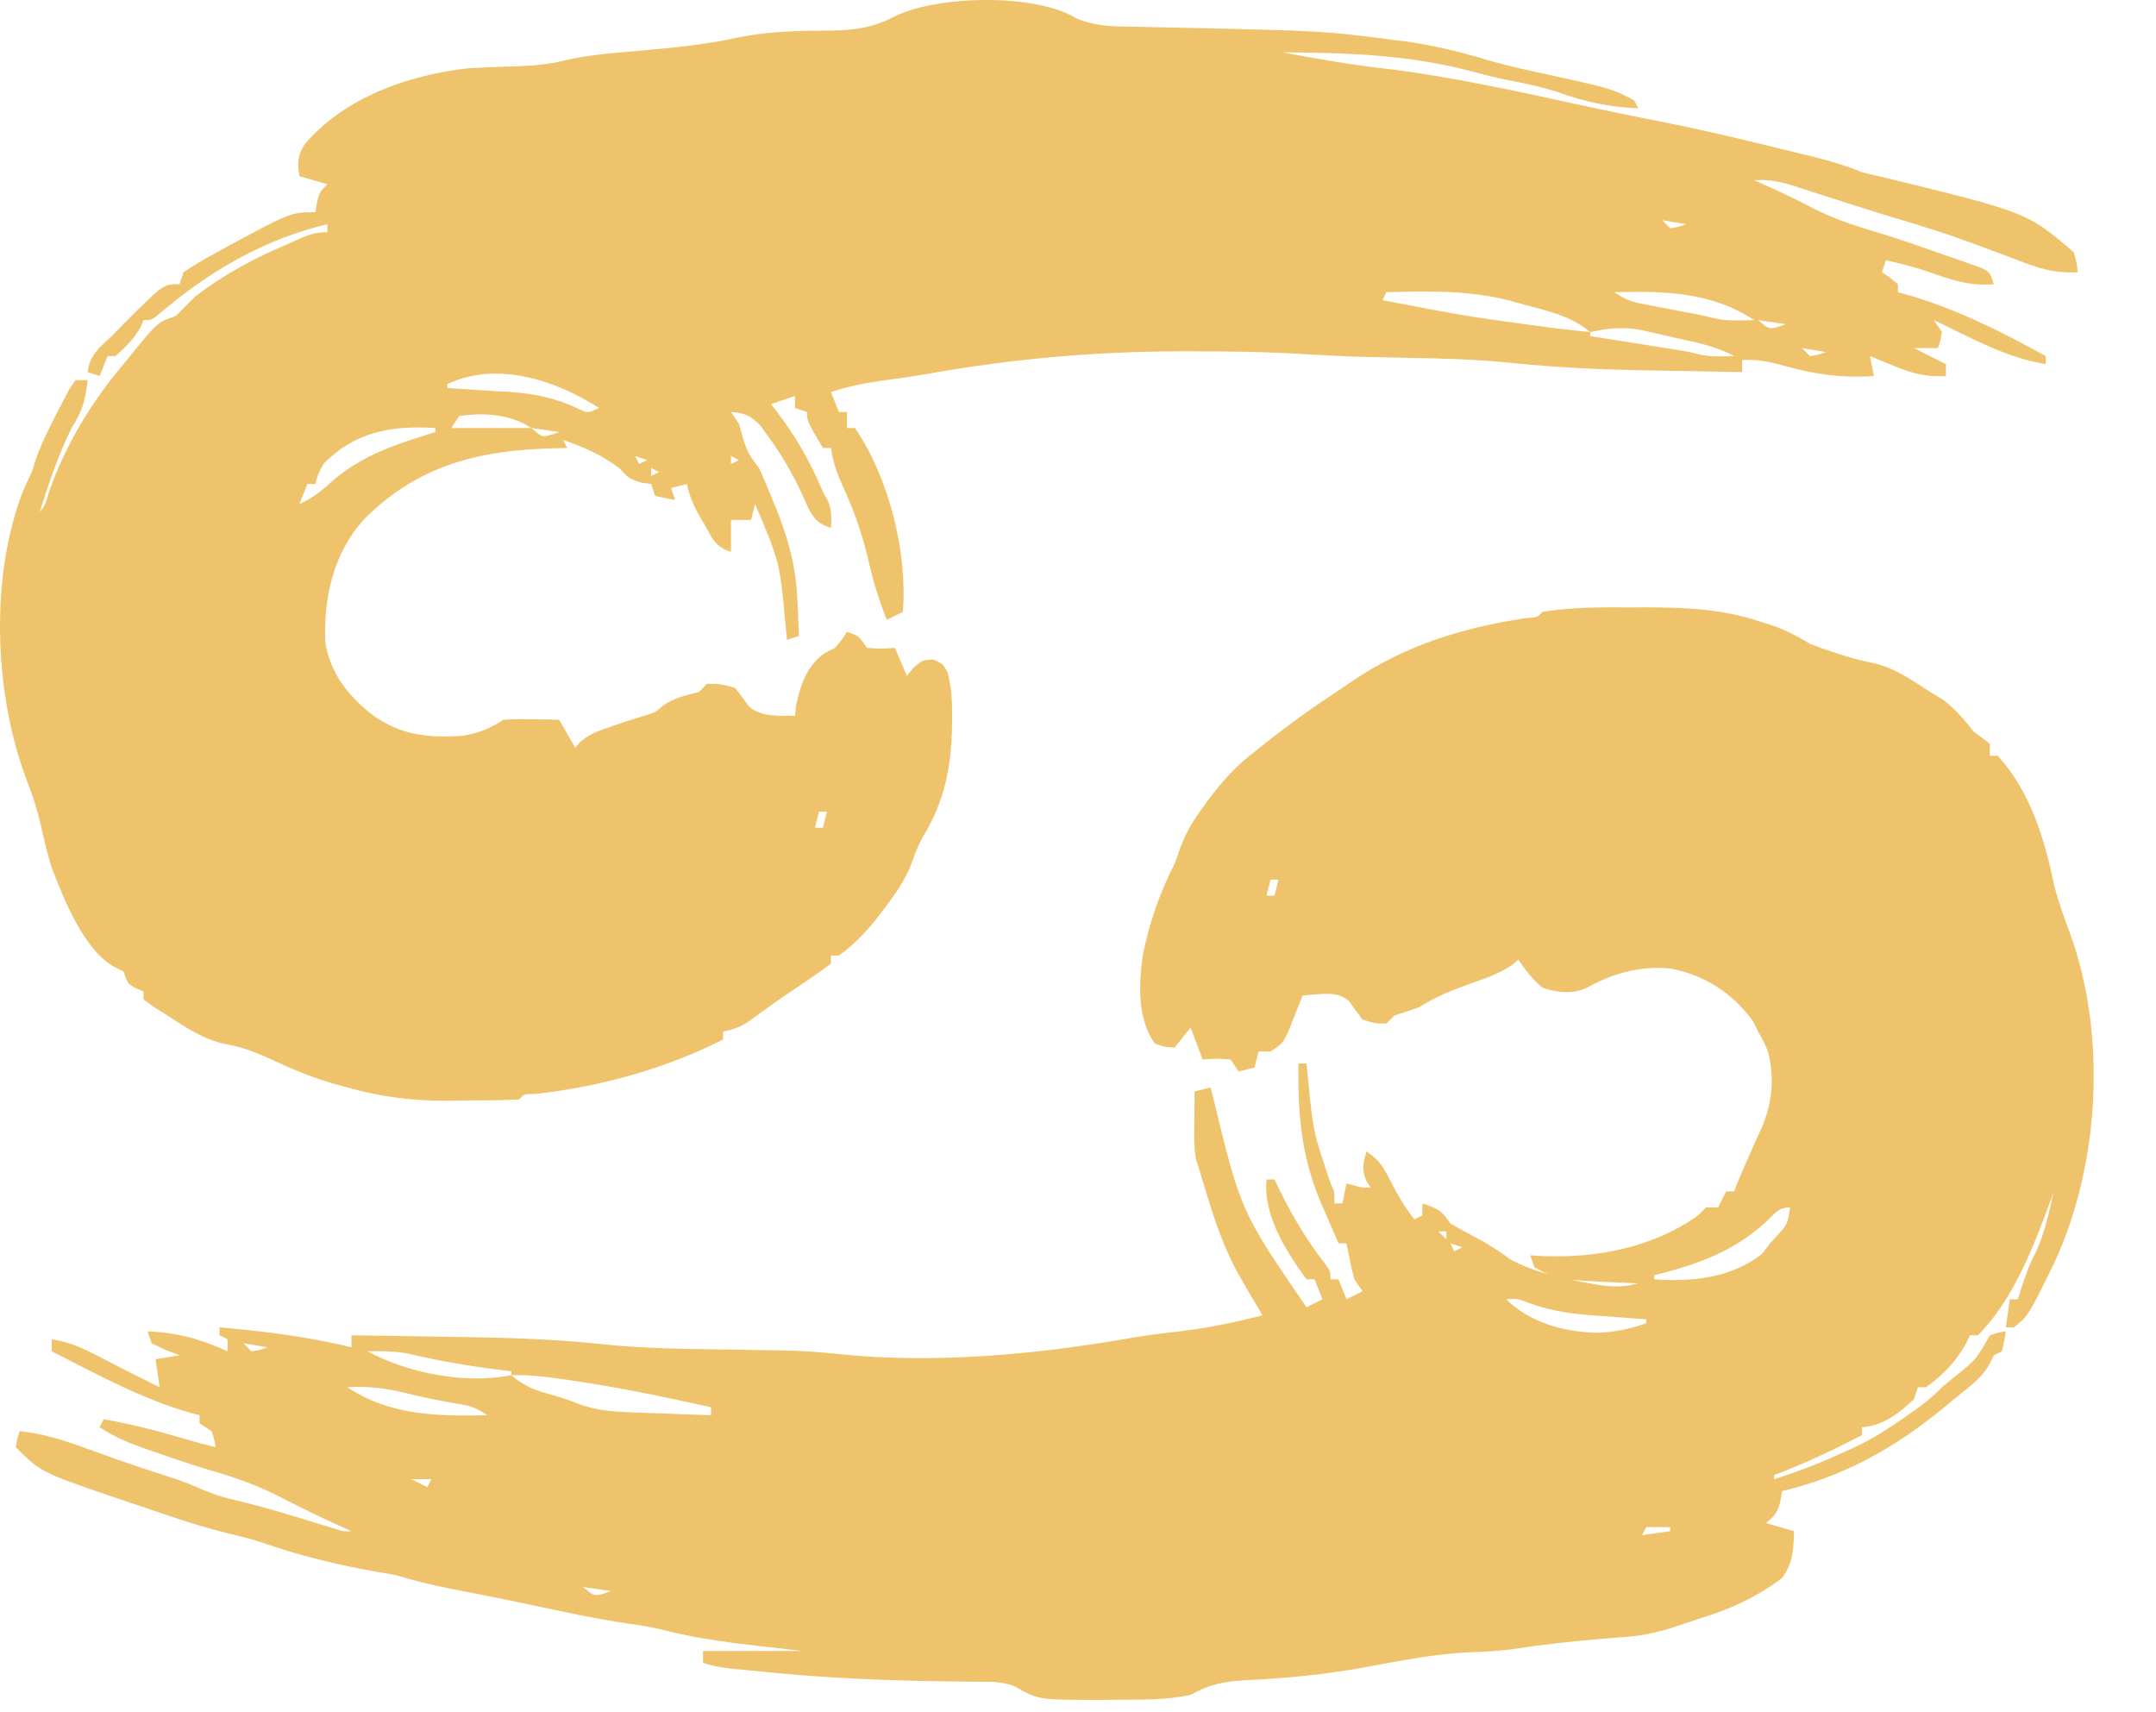
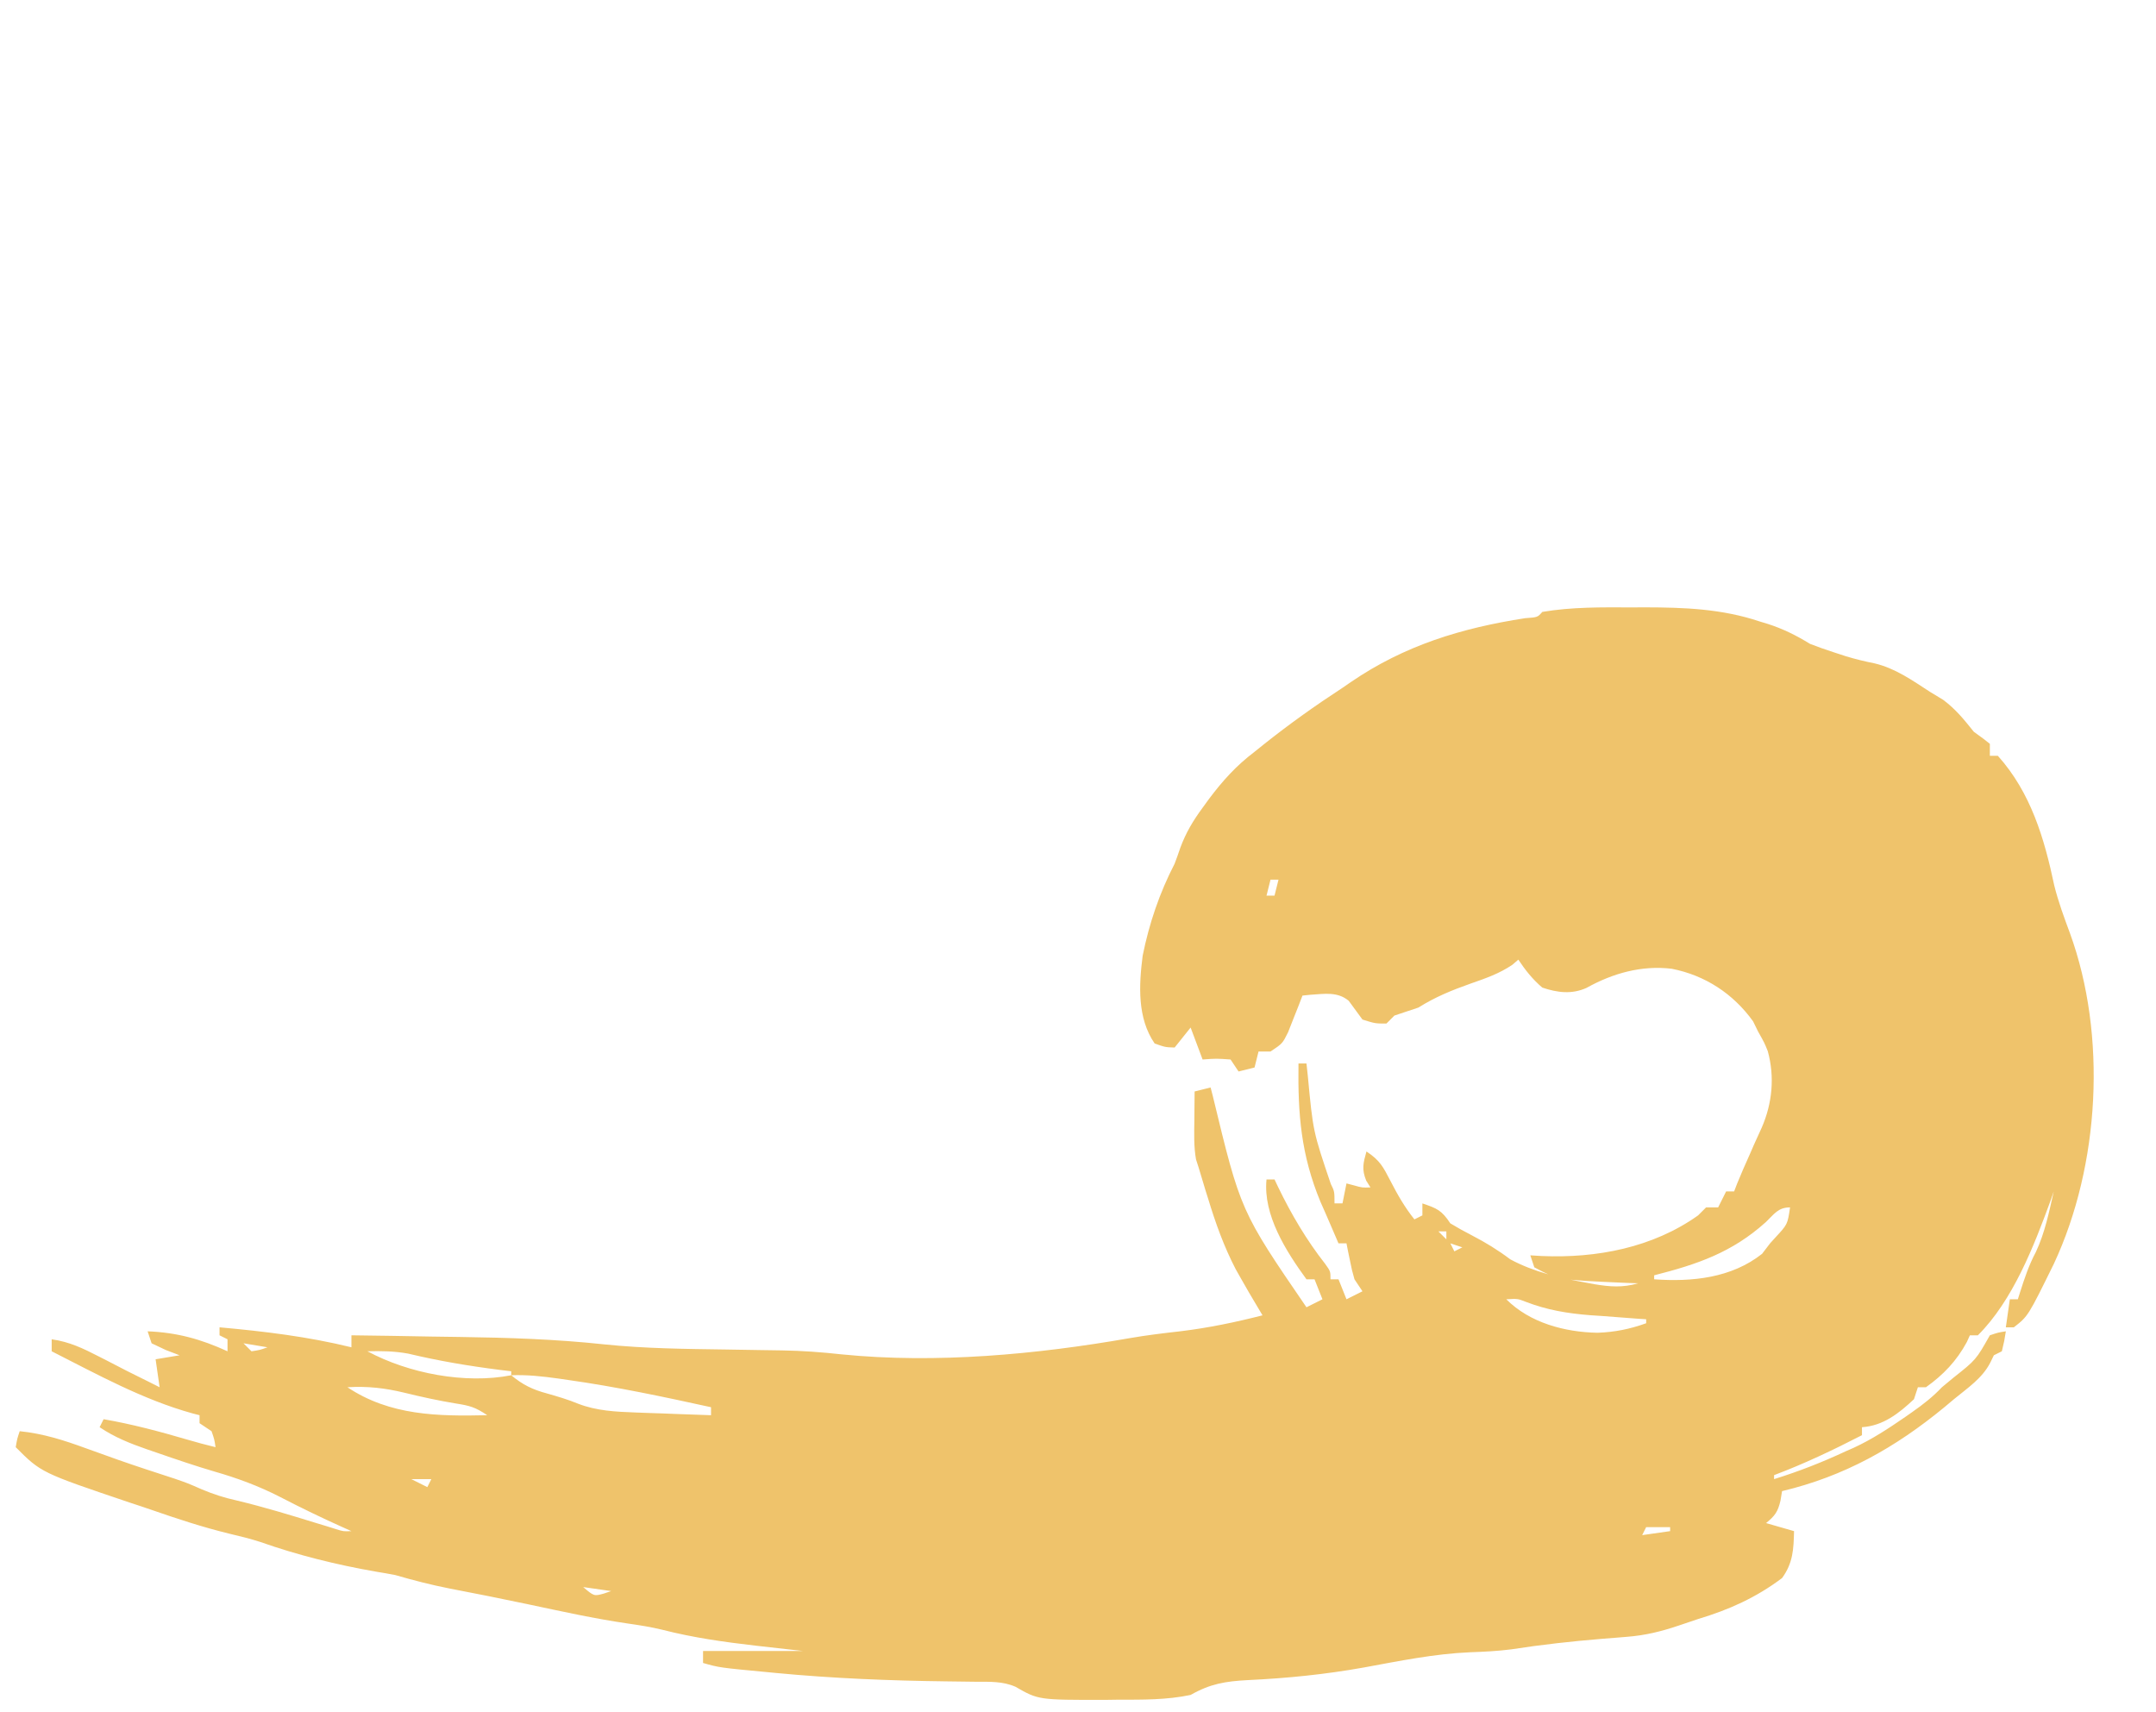
<svg xmlns="http://www.w3.org/2000/svg" width="34" height="27" viewBox="0 0 34 27" fill="none">
-   <path d="M16.976 0.29C17.3 0.426 17.604 0.417 17.952 0.422C18.104 0.425 18.256 0.429 18.409 0.433C18.528 0.436 18.528 0.436 18.649 0.438C20.87 0.487 20.87 0.487 21.97 0.629C22.045 0.638 22.12 0.647 22.197 0.657C22.637 0.72 23.054 0.826 23.48 0.953C23.783 1.041 24.089 1.107 24.396 1.172C25.412 1.396 25.412 1.396 25.771 1.582C25.792 1.623 25.813 1.665 25.834 1.708C25.385 1.69 25.005 1.609 24.582 1.458C24.311 1.368 24.037 1.313 23.757 1.258C23.57 1.22 23.388 1.174 23.204 1.124C22.213 0.863 21.245 0.831 20.225 0.826C20.743 0.922 21.258 1.014 21.781 1.074C22.877 1.203 23.955 1.446 25.032 1.68C25.397 1.759 25.763 1.833 26.13 1.905C26.686 2.014 27.237 2.14 27.788 2.275C27.842 2.288 27.896 2.301 27.952 2.315C28.123 2.356 28.294 2.398 28.465 2.44C28.518 2.453 28.572 2.466 28.627 2.48C28.882 2.543 29.12 2.616 29.363 2.716C29.469 2.743 29.576 2.768 29.682 2.791C31.968 3.348 31.968 3.348 32.703 3.977C32.75 4.144 32.75 4.144 32.766 4.292C32.408 4.314 32.154 4.234 31.821 4.103C31.725 4.066 31.628 4.03 31.532 3.994C31.483 3.976 31.434 3.958 31.383 3.939C30.774 3.713 30.774 3.713 30.155 3.519C29.94 3.457 29.726 3.39 29.513 3.323C29.47 3.309 29.428 3.296 29.384 3.283C29.158 3.212 28.932 3.14 28.707 3.067C28.662 3.052 28.617 3.038 28.57 3.023C28.484 2.995 28.398 2.967 28.312 2.938C28.088 2.867 27.896 2.827 27.662 2.842C27.694 2.856 27.726 2.87 27.759 2.884C28.042 3.008 28.317 3.14 28.591 3.283C28.904 3.441 29.209 3.548 29.544 3.645C29.913 3.755 30.276 3.884 30.639 4.012C30.711 4.037 30.782 4.061 30.856 4.086C30.922 4.11 30.989 4.134 31.058 4.158C31.118 4.179 31.179 4.2 31.241 4.222C31.38 4.292 31.38 4.292 31.443 4.481C31.069 4.515 30.783 4.418 30.432 4.293C30.204 4.214 29.976 4.157 29.741 4.103C29.721 4.165 29.7 4.227 29.678 4.292C29.72 4.32 29.762 4.349 29.804 4.378C29.846 4.412 29.888 4.446 29.93 4.481C29.93 4.522 29.93 4.564 29.93 4.607C29.967 4.617 30.004 4.627 30.042 4.637C30.834 4.863 31.544 5.22 32.262 5.615C32.262 5.657 32.262 5.698 32.262 5.741C31.638 5.644 31.063 5.317 30.498 5.048C30.539 5.11 30.581 5.173 30.624 5.237C30.6 5.375 30.6 5.375 30.561 5.489C30.436 5.489 30.311 5.489 30.183 5.489C30.349 5.572 30.515 5.655 30.687 5.741C30.687 5.804 30.687 5.866 30.687 5.93C30.378 5.949 30.161 5.889 29.875 5.773C29.803 5.743 29.73 5.714 29.655 5.684C29.601 5.661 29.546 5.639 29.489 5.615C29.51 5.719 29.531 5.823 29.552 5.93C29.05 5.964 28.616 5.904 28.136 5.768C27.908 5.704 27.709 5.664 27.473 5.678C27.473 5.741 27.473 5.803 27.473 5.867C27.102 5.861 26.731 5.854 26.361 5.847C26.235 5.845 26.11 5.843 25.984 5.841C25.27 5.829 24.564 5.798 23.853 5.724C23.312 5.668 22.773 5.652 22.23 5.643C22.043 5.639 21.855 5.635 21.668 5.631C21.599 5.629 21.599 5.629 21.528 5.628C21.2 5.62 20.873 5.603 20.545 5.583C19.954 5.547 19.364 5.539 18.772 5.54C18.719 5.54 18.665 5.54 18.61 5.54C17.247 5.543 15.933 5.661 14.59 5.902C14.367 5.941 14.144 5.971 13.919 6.001C13.637 6.04 13.374 6.092 13.104 6.182C13.146 6.286 13.187 6.39 13.23 6.497C13.272 6.497 13.313 6.497 13.356 6.497C13.356 6.581 13.356 6.664 13.356 6.749C13.398 6.749 13.439 6.749 13.482 6.749C14.019 7.53 14.312 8.708 14.238 9.648C14.114 9.711 14.114 9.711 13.986 9.774C13.852 9.452 13.762 9.13 13.683 8.79C13.582 8.358 13.434 7.97 13.247 7.568C13.175 7.398 13.132 7.247 13.104 7.065C13.062 7.065 13.021 7.065 12.978 7.065C12.726 6.639 12.726 6.639 12.726 6.497C12.664 6.477 12.601 6.456 12.537 6.434C12.537 6.372 12.537 6.31 12.537 6.245C12.35 6.308 12.35 6.308 12.159 6.371C12.183 6.403 12.207 6.434 12.232 6.466C12.546 6.875 12.781 7.282 12.978 7.758C13.015 7.824 13.015 7.824 13.053 7.892C13.118 8.041 13.113 8.164 13.104 8.325C12.907 8.259 12.855 8.204 12.751 8.02C12.718 7.947 12.685 7.873 12.651 7.797C12.499 7.474 12.331 7.176 12.119 6.887C12.074 6.826 12.029 6.764 11.983 6.701C11.828 6.545 11.744 6.514 11.528 6.497C11.591 6.591 11.591 6.591 11.655 6.686C11.674 6.758 11.694 6.829 11.714 6.903C11.777 7.117 11.836 7.209 11.97 7.38C12.037 7.526 12.099 7.671 12.159 7.821C12.18 7.871 12.201 7.922 12.222 7.974C12.431 8.482 12.555 8.938 12.576 9.487C12.579 9.539 12.581 9.591 12.584 9.645C12.589 9.772 12.595 9.899 12.6 10.027C12.537 10.047 12.475 10.068 12.411 10.09C12.404 10.021 12.397 9.952 12.39 9.882C12.299 8.869 12.299 8.869 11.907 7.947C11.886 8.03 11.865 8.113 11.844 8.199C11.74 8.199 11.636 8.199 11.528 8.199C11.528 8.261 11.528 8.324 11.528 8.388C11.528 8.493 11.528 8.598 11.528 8.703C11.274 8.618 11.242 8.504 11.111 8.274C11.053 8.174 11.053 8.174 10.994 8.072C10.916 7.92 10.865 7.798 10.835 7.632C10.752 7.653 10.669 7.673 10.583 7.695C10.604 7.757 10.625 7.82 10.646 7.884C10.542 7.863 10.438 7.842 10.331 7.821C10.31 7.758 10.29 7.696 10.268 7.632C10.22 7.625 10.172 7.619 10.122 7.612C9.932 7.563 9.894 7.52 9.764 7.38C9.481 7.17 9.211 7.052 8.882 6.939C8.902 6.98 8.923 7.022 8.945 7.065C8.863 7.066 8.782 7.068 8.698 7.07C7.53 7.103 6.576 7.344 5.731 8.199C5.256 8.734 5.103 9.422 5.129 10.122C5.207 10.617 5.489 10.973 5.878 11.276C6.333 11.6 6.757 11.638 7.306 11.602C7.547 11.559 7.731 11.487 7.936 11.35C8.148 11.338 8.148 11.338 8.389 11.342C8.469 11.343 8.55 11.344 8.632 11.345C8.694 11.347 8.755 11.348 8.819 11.35C8.943 11.568 8.943 11.568 9.071 11.791C9.095 11.763 9.119 11.734 9.144 11.705C9.286 11.579 9.415 11.533 9.595 11.472C9.656 11.451 9.718 11.429 9.781 11.407C9.91 11.364 10.04 11.323 10.17 11.283C10.333 11.233 10.333 11.233 10.453 11.129C10.63 11.001 10.816 10.967 11.024 10.909C11.066 10.867 11.107 10.826 11.15 10.783C11.359 10.783 11.359 10.783 11.591 10.846C11.666 10.942 11.74 11.039 11.81 11.138C12.005 11.312 12.286 11.286 12.537 11.287C12.542 11.235 12.547 11.183 12.553 11.129C12.624 10.796 12.724 10.492 13.013 10.294C13.089 10.255 13.089 10.255 13.167 10.216C13.279 10.085 13.279 10.085 13.356 9.964C13.545 10.027 13.545 10.027 13.671 10.216C13.897 10.231 13.897 10.231 14.112 10.216C14.175 10.361 14.237 10.507 14.301 10.657C14.336 10.614 14.372 10.571 14.408 10.527C14.553 10.405 14.553 10.405 14.719 10.401C14.869 10.468 14.869 10.468 14.94 10.596C15.011 10.838 15.016 11.069 15.014 11.319C15.014 11.394 15.014 11.394 15.013 11.47C15.001 12.092 14.893 12.64 14.566 13.174C14.491 13.303 14.441 13.427 14.392 13.568C14.309 13.802 14.197 13.984 14.049 14.186C14.016 14.232 13.983 14.277 13.948 14.324C13.732 14.613 13.523 14.857 13.23 15.068C13.188 15.068 13.147 15.068 13.104 15.068C13.104 15.11 13.104 15.151 13.104 15.194C12.982 15.288 12.861 15.373 12.734 15.458C12.659 15.509 12.583 15.56 12.508 15.611C12.47 15.636 12.433 15.661 12.394 15.687C12.189 15.827 11.989 15.974 11.788 16.12C11.657 16.201 11.553 16.238 11.402 16.266C11.402 16.307 11.402 16.349 11.402 16.392C10.484 16.856 9.476 17.132 8.452 17.25C8.261 17.252 8.261 17.252 8.188 17.337C7.933 17.352 7.677 17.351 7.421 17.352C7.294 17.353 7.166 17.355 7.039 17.357C6.492 17.359 6.004 17.296 5.479 17.148C5.39 17.124 5.39 17.124 5.3 17.099C4.944 17.001 4.615 16.863 4.281 16.707C4.042 16.596 3.827 16.512 3.568 16.466C3.214 16.395 2.941 16.21 2.643 16.014C2.602 15.988 2.561 15.963 2.519 15.937C2.431 15.883 2.347 15.822 2.264 15.761C2.264 15.72 2.264 15.678 2.264 15.635C2.224 15.618 2.184 15.602 2.142 15.584C2.012 15.509 2.012 15.509 1.949 15.32C1.911 15.301 1.872 15.282 1.832 15.262C1.333 15.011 1.011 14.187 0.815 13.682C0.75 13.473 0.7 13.262 0.652 13.049C0.59 12.77 0.507 12.514 0.401 12.248C-0.096 10.895 -0.162 9.06 0.378 7.707C0.398 7.663 0.418 7.62 0.439 7.575C0.506 7.437 0.506 7.437 0.559 7.261C0.628 7.058 0.714 6.874 0.811 6.683C0.859 6.588 0.859 6.588 0.907 6.491C0.939 6.431 0.971 6.371 1.004 6.308C1.035 6.249 1.067 6.189 1.099 6.127C1.13 6.083 1.161 6.039 1.193 5.993C1.256 5.993 1.318 5.993 1.382 5.993C1.352 6.301 1.296 6.491 1.13 6.749C0.917 7.175 0.77 7.621 0.626 8.073C0.724 7.975 0.741 7.854 0.784 7.722C1.043 7 1.452 6.324 1.949 5.741C1.978 5.706 2.006 5.671 2.036 5.634C2.484 5.08 2.484 5.08 2.769 4.985C2.874 4.88 2.979 4.775 3.084 4.67C3.536 4.327 4.011 4.068 4.533 3.851C4.578 3.83 4.622 3.81 4.668 3.789C4.846 3.709 4.966 3.661 5.163 3.661C5.163 3.62 5.163 3.578 5.163 3.535C4.177 3.768 3.311 4.271 2.544 4.922C2.391 5.048 2.391 5.048 2.264 5.048C2.25 5.083 2.236 5.118 2.221 5.154C2.115 5.342 1.983 5.471 1.823 5.615C1.782 5.615 1.74 5.615 1.697 5.615C1.656 5.719 1.614 5.823 1.571 5.93C1.478 5.899 1.478 5.899 1.382 5.867C1.412 5.6 1.575 5.474 1.76 5.3C1.843 5.216 1.926 5.132 2.008 5.048C2.578 4.481 2.578 4.481 2.832 4.481C2.863 4.387 2.863 4.387 2.895 4.292C3.043 4.193 3.188 4.105 3.344 4.02C3.411 3.983 3.411 3.983 3.479 3.945C4.583 3.346 4.583 3.346 4.974 3.346C4.982 3.297 4.99 3.248 4.998 3.197C5.037 3.031 5.037 3.031 5.163 2.905C5.018 2.864 4.872 2.822 4.722 2.779C4.687 2.576 4.692 2.446 4.807 2.273C5.435 1.536 6.424 1.189 7.369 1.078C7.63 1.062 7.892 1.053 8.153 1.045C8.408 1.035 8.648 1.016 8.896 0.955C9.296 0.858 9.705 0.834 10.114 0.798C10.618 0.752 11.116 0.705 11.611 0.597C12.109 0.491 12.605 0.484 13.113 0.482C13.491 0.476 13.776 0.433 14.113 0.257C14.783 -0.073 16.328 -0.11 16.976 0.29ZM23.691 1.834C23.944 1.897 23.944 1.897 23.944 1.897L23.691 1.834ZM26.212 3.472C26.254 3.514 26.295 3.556 26.338 3.598C26.471 3.578 26.471 3.578 26.59 3.535C26.403 3.504 26.403 3.504 26.212 3.472ZM21.864 4.607C21.843 4.648 21.822 4.69 21.801 4.733C23.15 4.992 23.15 4.992 24.511 5.174C24.626 5.187 24.742 5.2 24.857 5.213C24.93 5.221 25.003 5.229 25.078 5.237C24.766 4.974 24.393 4.901 24.006 4.796C23.905 4.767 23.905 4.767 23.801 4.738C23.155 4.576 22.525 4.589 21.864 4.607ZM25.456 4.607C25.637 4.727 25.724 4.759 25.93 4.798C25.985 4.809 26.041 4.819 26.097 4.83C26.183 4.846 26.183 4.846 26.271 4.863C26.385 4.885 26.498 4.906 26.612 4.928C26.687 4.942 26.687 4.942 26.764 4.957C26.857 4.975 26.95 4.996 27.041 5.02C27.173 5.052 27.29 5.054 27.425 5.052C27.503 5.051 27.581 5.049 27.662 5.048C26.99 4.6 26.234 4.588 25.456 4.607ZM27.725 5.048C27.896 5.193 27.896 5.193 28.052 5.15C28.089 5.137 28.127 5.124 28.166 5.111C28.02 5.09 27.875 5.069 27.725 5.048ZM25.078 5.237C25.078 5.258 25.078 5.279 25.078 5.3C25.148 5.311 25.148 5.311 25.218 5.322C25.429 5.355 25.639 5.389 25.85 5.422C25.959 5.439 25.959 5.439 26.071 5.457C26.177 5.474 26.177 5.474 26.284 5.491C26.381 5.506 26.381 5.506 26.48 5.522C26.653 5.552 26.653 5.552 26.788 5.587C26.973 5.631 27.157 5.619 27.347 5.615C27.049 5.453 26.733 5.397 26.405 5.324C26.343 5.309 26.28 5.295 26.216 5.28C26.156 5.266 26.096 5.253 26.033 5.238C25.978 5.226 25.924 5.214 25.867 5.201C25.59 5.154 25.351 5.175 25.078 5.237ZM28.418 5.489C28.459 5.531 28.501 5.572 28.544 5.615C28.677 5.595 28.677 5.595 28.796 5.552C28.609 5.521 28.609 5.521 28.418 5.489ZM7.054 6.056C7.054 6.077 7.054 6.098 7.054 6.119C7.098 6.122 7.143 6.124 7.189 6.127C7.393 6.139 7.598 6.153 7.802 6.167C7.872 6.17 7.942 6.174 8.014 6.178C8.426 6.207 8.759 6.272 9.133 6.451C9.27 6.516 9.27 6.516 9.449 6.434C8.756 5.993 7.843 5.688 7.054 6.056ZM7.243 6.56C7.181 6.654 7.181 6.654 7.117 6.749C7.533 6.749 7.949 6.749 8.377 6.749C8.049 6.53 7.632 6.503 7.243 6.56ZM5.1 7.317C5.012 7.484 5.012 7.484 4.974 7.632C4.933 7.632 4.891 7.632 4.848 7.632C4.807 7.736 4.765 7.84 4.722 7.947C4.918 7.859 5.058 7.754 5.215 7.608C5.71 7.171 6.246 7.007 6.865 6.813C6.865 6.792 6.865 6.771 6.865 6.749C6.173 6.707 5.598 6.806 5.1 7.317ZM8.377 6.749C8.549 6.895 8.549 6.895 8.704 6.852C8.742 6.839 8.78 6.826 8.819 6.813C8.673 6.792 8.527 6.771 8.377 6.749ZM10.016 7.191C10.037 7.232 10.058 7.274 10.079 7.317C10.121 7.296 10.162 7.275 10.205 7.254C10.143 7.233 10.08 7.212 10.016 7.191ZM11.528 7.191C11.528 7.232 11.528 7.274 11.528 7.317C11.57 7.296 11.612 7.275 11.655 7.254C11.613 7.233 11.571 7.212 11.528 7.191ZM10.268 7.38C10.268 7.421 10.268 7.463 10.268 7.506C10.31 7.485 10.351 7.464 10.394 7.443C10.352 7.422 10.311 7.401 10.268 7.38ZM11.276 7.758C11.339 7.884 11.339 7.884 11.339 7.884L11.276 7.758ZM0.5 8.514C0.563 8.766 0.563 8.766 0.563 8.766L0.5 8.514ZM0.437 8.892C0.5 9.018 0.5 9.018 0.5 9.018L0.437 8.892ZM13.356 11.224C13.419 11.35 13.419 11.35 13.419 11.35L13.356 11.224ZM12.915 12.799C12.894 12.883 12.873 12.966 12.852 13.052C12.893 13.052 12.935 13.052 12.978 13.052C12.999 12.968 13.02 12.885 13.041 12.799C12.999 12.799 12.958 12.799 12.915 12.799Z" fill="#EFC36B" />
  <path d="M25.736 9.578C25.802 9.578 25.869 9.578 25.937 9.577C26.56 9.578 27.154 9.6 27.748 9.799C27.791 9.812 27.833 9.825 27.877 9.838C28.122 9.917 28.326 10.019 28.544 10.153C28.665 10.2 28.787 10.243 28.91 10.283C28.977 10.305 29.043 10.326 29.112 10.349C29.262 10.394 29.407 10.43 29.56 10.46C29.888 10.537 30.156 10.728 30.435 10.909C30.538 10.972 30.538 10.972 30.643 11.035C30.844 11.185 30.971 11.345 31.128 11.54C31.176 11.575 31.224 11.61 31.274 11.646C31.326 11.687 31.326 11.687 31.38 11.729C31.38 11.791 31.38 11.853 31.38 11.918C31.422 11.918 31.463 11.918 31.506 11.918C32.026 12.498 32.239 13.219 32.396 13.965C32.461 14.224 32.551 14.468 32.644 14.718C33.228 16.327 33.115 18.372 32.391 19.925C31.983 20.755 31.983 20.755 31.758 20.93C31.716 20.93 31.675 20.93 31.632 20.93C31.653 20.784 31.674 20.638 31.695 20.488C31.737 20.488 31.778 20.488 31.821 20.488C31.832 20.452 31.844 20.415 31.856 20.378C31.927 20.157 31.995 19.949 32.105 19.744C32.248 19.439 32.313 19.115 32.388 18.787C32.371 18.835 32.354 18.883 32.337 18.933C32.074 19.652 31.742 20.507 31.191 21.056C31.149 21.056 31.108 21.056 31.065 21.056C31.049 21.091 31.034 21.126 31.017 21.162C30.856 21.46 30.647 21.679 30.372 21.875C30.33 21.875 30.288 21.875 30.245 21.875C30.225 21.937 30.204 22 30.183 22.064C29.946 22.286 29.697 22.484 29.363 22.505C29.363 22.547 29.363 22.588 29.363 22.631C28.909 22.865 28.455 23.081 27.977 23.261C27.977 23.282 27.977 23.303 27.977 23.324C28.368 23.202 28.74 23.057 29.111 22.883C29.17 22.857 29.17 22.857 29.23 22.831C29.521 22.697 29.782 22.525 30.045 22.344C30.08 22.319 30.116 22.295 30.152 22.269C30.324 22.149 30.48 22.027 30.624 21.875C30.683 21.826 30.743 21.776 30.805 21.725C31.162 21.442 31.162 21.442 31.38 21.056C31.51 21.012 31.51 21.012 31.632 20.993C31.608 21.146 31.608 21.146 31.569 21.308C31.527 21.328 31.486 21.349 31.443 21.371C31.424 21.409 31.405 21.448 31.386 21.488C31.259 21.736 31.025 21.889 30.813 22.064C30.764 22.105 30.714 22.146 30.664 22.189C29.888 22.828 29.084 23.28 28.103 23.513C28.095 23.563 28.086 23.613 28.078 23.664C28.036 23.843 27.99 23.902 27.851 24.017C27.996 24.059 28.142 24.101 28.292 24.144C28.285 24.432 28.276 24.646 28.103 24.884C27.691 25.193 27.27 25.382 26.779 25.53C26.678 25.564 26.577 25.598 26.476 25.632C26.199 25.726 25.942 25.789 25.649 25.811C25.559 25.819 25.559 25.819 25.467 25.826C25.404 25.831 25.34 25.836 25.275 25.841C24.79 25.881 24.314 25.933 23.834 26.008C23.616 26.036 23.402 26.046 23.183 26.054C22.617 26.078 22.066 26.192 21.509 26.294C20.9 26.403 20.296 26.464 19.677 26.493C19.325 26.512 19.087 26.55 18.776 26.727C18.394 26.807 18.018 26.802 17.63 26.802C17.562 26.803 17.494 26.804 17.425 26.805C16.376 26.806 16.376 26.806 16.014 26.598C15.81 26.509 15.607 26.52 15.388 26.519C15.287 26.517 15.187 26.516 15.086 26.515C15.033 26.514 14.98 26.513 14.926 26.513C14.028 26.502 13.136 26.466 12.241 26.381C12.197 26.377 12.153 26.372 12.107 26.368C11.344 26.296 11.344 26.296 11.087 26.223C11.087 26.161 11.087 26.099 11.087 26.034C11.607 26.034 12.127 26.034 12.663 26.034C12.42 26.007 12.177 25.98 11.926 25.951C11.423 25.893 10.935 25.825 10.444 25.699C10.263 25.655 10.085 25.627 9.902 25.601C9.372 25.524 8.85 25.408 8.326 25.297C7.914 25.21 7.5 25.127 7.086 25.048C6.797 24.991 6.518 24.919 6.235 24.837C6.131 24.817 6.028 24.798 5.924 24.782C5.307 24.674 4.694 24.523 4.103 24.314C3.941 24.262 3.778 24.222 3.612 24.183C3.194 24.081 2.788 23.947 2.382 23.806C2.27 23.767 2.157 23.73 2.044 23.693C0.649 23.222 0.649 23.222 0.248 22.82C0.271 22.686 0.271 22.686 0.311 22.568C0.681 22.606 1.003 22.709 1.351 22.836C1.463 22.876 1.574 22.916 1.686 22.956C1.741 22.976 1.796 22.995 1.853 23.016C2.151 23.121 2.452 23.218 2.752 23.316C2.958 23.387 2.958 23.387 3.184 23.486C3.368 23.563 3.532 23.616 3.726 23.659C4.154 23.761 4.574 23.889 4.995 24.019C5.047 24.035 5.1 24.051 5.154 24.067C5.225 24.09 5.225 24.09 5.297 24.112C5.415 24.149 5.415 24.149 5.542 24.144C5.482 24.117 5.482 24.117 5.421 24.09C5.08 23.937 4.746 23.776 4.415 23.604C4.079 23.432 3.744 23.308 3.381 23.204C3.079 23.115 2.782 23.014 2.485 22.911C2.431 22.892 2.377 22.874 2.321 22.855C2.052 22.761 1.809 22.666 1.571 22.505C1.592 22.463 1.613 22.422 1.634 22.379C2.082 22.457 2.515 22.572 2.951 22.7C3.1 22.744 3.248 22.784 3.399 22.82C3.381 22.698 3.381 22.698 3.336 22.568C3.273 22.526 3.211 22.485 3.147 22.442C3.147 22.4 3.147 22.359 3.147 22.316C3.111 22.307 3.075 22.297 3.038 22.288C2.254 22.071 1.537 21.674 0.815 21.308C0.815 21.245 0.815 21.183 0.815 21.119C1.094 21.158 1.31 21.262 1.559 21.39C1.618 21.42 1.618 21.42 1.677 21.45C1.789 21.508 1.901 21.565 2.012 21.623C2.115 21.674 2.217 21.725 2.32 21.776C2.385 21.809 2.45 21.841 2.517 21.875C2.485 21.657 2.485 21.657 2.454 21.434C2.578 21.413 2.703 21.392 2.832 21.371C2.76 21.343 2.689 21.316 2.615 21.288C2.541 21.253 2.467 21.218 2.391 21.182C2.37 21.119 2.349 21.057 2.328 20.993C2.791 21.012 3.166 21.115 3.588 21.308C3.588 21.245 3.588 21.183 3.588 21.119C3.546 21.098 3.505 21.077 3.462 21.056C3.462 21.014 3.462 20.972 3.462 20.93C4.168 20.994 4.852 21.076 5.542 21.245C5.542 21.182 5.542 21.12 5.542 21.056C5.966 21.061 6.391 21.068 6.815 21.076C6.959 21.078 7.103 21.08 7.246 21.082C8.012 21.093 8.768 21.117 9.529 21.199C10.167 21.265 10.805 21.271 11.446 21.28C11.628 21.283 11.811 21.286 11.993 21.289C12.105 21.291 12.217 21.293 12.329 21.294C12.648 21.299 12.96 21.322 13.277 21.357C14.762 21.505 16.349 21.358 17.814 21.101C18.079 21.055 18.344 21.023 18.61 20.993C19.052 20.94 19.479 20.851 19.91 20.741C19.882 20.694 19.854 20.648 19.826 20.6C19.736 20.451 19.649 20.301 19.564 20.15C19.538 20.105 19.513 20.06 19.487 20.014C19.301 19.655 19.169 19.287 19.052 18.901C19.038 18.857 19.024 18.813 19.01 18.768C18.973 18.648 18.938 18.529 18.902 18.409C18.882 18.346 18.882 18.346 18.861 18.282C18.825 18.079 18.832 17.874 18.835 17.668C18.835 17.624 18.835 17.58 18.836 17.535C18.837 17.427 18.838 17.319 18.839 17.211C18.922 17.191 19.005 17.17 19.091 17.148C19.102 17.191 19.114 17.235 19.125 17.279C19.564 19.097 19.564 19.097 20.603 20.614C20.687 20.573 20.77 20.531 20.855 20.488C20.814 20.384 20.772 20.28 20.73 20.173C20.688 20.173 20.646 20.173 20.603 20.173C20.283 19.734 19.916 19.159 19.973 18.598C20.015 18.598 20.056 18.598 20.099 18.598C20.118 18.637 20.136 18.676 20.155 18.716C20.364 19.148 20.601 19.551 20.898 19.93C20.982 20.047 20.982 20.047 20.982 20.173C21.023 20.173 21.065 20.173 21.108 20.173C21.149 20.277 21.191 20.381 21.234 20.488C21.317 20.447 21.4 20.405 21.486 20.362C21.444 20.3 21.402 20.238 21.36 20.173C21.32 20.031 21.32 20.031 21.289 19.878C21.278 19.827 21.268 19.776 21.257 19.724C21.249 19.685 21.241 19.646 21.234 19.606C21.192 19.606 21.15 19.606 21.108 19.606C21.062 19.501 21.017 19.396 20.972 19.29C20.924 19.177 20.874 19.065 20.824 18.952C20.517 18.21 20.466 17.572 20.477 16.77C20.519 16.77 20.561 16.77 20.603 16.77C20.61 16.834 20.617 16.898 20.624 16.964C20.707 17.843 20.707 17.843 20.987 18.67C21.045 18.787 21.045 18.787 21.045 18.976C21.086 18.976 21.128 18.976 21.171 18.976C21.191 18.872 21.212 18.768 21.234 18.661C21.273 18.671 21.312 18.682 21.352 18.692C21.483 18.729 21.483 18.729 21.612 18.724C21.59 18.689 21.567 18.654 21.545 18.617C21.472 18.438 21.498 18.34 21.549 18.157C21.762 18.299 21.811 18.397 21.927 18.621C22.039 18.839 22.152 19.036 22.305 19.228C22.347 19.207 22.388 19.186 22.431 19.165C22.431 19.103 22.431 19.04 22.431 18.976C22.661 19.055 22.732 19.081 22.872 19.291C22.983 19.358 23.096 19.421 23.211 19.48C23.429 19.593 23.622 19.711 23.817 19.858C24.191 20.059 24.589 20.149 25.003 20.224C25.049 20.233 25.095 20.242 25.142 20.25C25.39 20.292 25.592 20.306 25.834 20.236C25.769 20.234 25.703 20.232 25.636 20.229C24.569 20.182 24.569 20.182 24.196 19.984C24.175 19.922 24.154 19.86 24.133 19.795C24.193 19.799 24.253 19.802 24.316 19.806C25.178 19.842 26.062 19.675 26.779 19.165C26.821 19.123 26.863 19.082 26.905 19.039C26.968 19.039 27.03 19.039 27.095 19.039C27.136 18.956 27.178 18.873 27.221 18.787C27.262 18.787 27.304 18.787 27.347 18.787C27.37 18.726 27.37 18.726 27.394 18.665C27.458 18.508 27.525 18.354 27.595 18.2C27.616 18.151 27.638 18.101 27.66 18.05C27.7 17.96 27.741 17.87 27.783 17.78C27.949 17.398 27.989 16.981 27.878 16.576C27.826 16.446 27.826 16.446 27.725 16.266C27.699 16.213 27.673 16.16 27.646 16.105C27.332 15.668 26.888 15.379 26.363 15.276C25.888 15.219 25.432 15.347 25.017 15.579C24.784 15.682 24.56 15.653 24.322 15.573C24.169 15.443 24.055 15.299 23.944 15.132C23.897 15.173 23.897 15.173 23.849 15.214C23.642 15.354 23.426 15.428 23.191 15.51C22.896 15.614 22.634 15.721 22.368 15.888C22.242 15.93 22.116 15.972 21.99 16.014C21.948 16.055 21.907 16.097 21.864 16.14C21.687 16.14 21.687 16.14 21.486 16.077C21.413 15.978 21.341 15.88 21.269 15.781C21.092 15.634 20.887 15.672 20.667 15.686C20.604 15.692 20.604 15.692 20.54 15.699C20.52 15.752 20.499 15.805 20.478 15.86C20.451 15.929 20.423 15.998 20.395 16.069C20.368 16.138 20.341 16.207 20.313 16.277C20.225 16.455 20.225 16.455 20.036 16.581C19.974 16.581 19.911 16.581 19.847 16.581C19.826 16.664 19.806 16.747 19.784 16.833C19.701 16.854 19.618 16.875 19.532 16.896C19.491 16.834 19.449 16.771 19.406 16.707C19.18 16.691 19.18 16.691 18.965 16.707C18.902 16.541 18.84 16.374 18.776 16.203C18.693 16.307 18.609 16.411 18.524 16.518C18.378 16.514 18.378 16.514 18.209 16.455C17.933 16.055 17.96 15.535 18.02 15.069C18.123 14.559 18.286 14.08 18.524 13.619C18.555 13.536 18.586 13.452 18.614 13.367C18.702 13.13 18.814 12.942 18.965 12.737C18.998 12.691 19.032 12.646 19.066 12.598C19.284 12.308 19.495 12.074 19.784 11.855C19.857 11.796 19.857 11.796 19.932 11.736C20.33 11.419 20.745 11.124 21.171 10.846C21.235 10.802 21.235 10.802 21.302 10.756C22.149 10.177 23.045 9.904 24.051 9.748C24.248 9.734 24.248 9.734 24.322 9.649C24.788 9.57 25.264 9.576 25.736 9.578ZM20.036 13.871C20.015 13.954 19.995 14.038 19.973 14.123C20.015 14.123 20.056 14.123 20.099 14.123C20.12 14.04 20.141 13.957 20.162 13.871C20.121 13.871 20.079 13.871 20.036 13.871ZM19.595 15.636C19.658 15.825 19.658 15.825 19.658 15.825L19.595 15.636ZM32.514 17.968C32.577 18.157 32.577 18.157 32.577 18.157L32.514 17.968ZM28.229 18.913C28.292 19.039 28.292 19.039 28.292 19.039L28.229 18.913ZM27.847 19.271C27.316 19.749 26.77 19.936 26.086 20.11C26.086 20.131 26.086 20.152 26.086 20.173C26.683 20.216 27.305 20.153 27.788 19.771C27.829 19.717 27.871 19.662 27.914 19.606C27.943 19.574 27.972 19.542 28.002 19.509C28.19 19.306 28.19 19.306 28.229 19.039C28.041 19.039 27.981 19.143 27.847 19.271ZM22.494 19.228C22.557 19.354 22.557 19.354 22.557 19.354L22.494 19.228ZM22.683 19.417C22.725 19.459 22.766 19.5 22.809 19.543C22.809 19.502 22.809 19.46 22.809 19.417C22.767 19.417 22.726 19.417 22.683 19.417ZM22.872 19.606C22.893 19.648 22.914 19.689 22.935 19.732C22.977 19.711 23.018 19.691 23.061 19.669C22.999 19.648 22.936 19.628 22.872 19.606ZM23.061 19.732C23.124 19.858 23.124 19.858 23.124 19.858L23.061 19.732ZM23.754 20.488C24.128 20.861 24.676 21.006 25.192 21.016C25.467 21.006 25.702 20.958 25.96 20.866C25.96 20.846 25.96 20.825 25.96 20.803C25.899 20.799 25.899 20.799 25.836 20.795C25.648 20.782 25.459 20.767 25.271 20.752C25.206 20.748 25.142 20.743 25.076 20.739C24.715 20.71 24.398 20.658 24.059 20.527C23.934 20.478 23.934 20.478 23.754 20.488ZM3.84 21.182C3.882 21.223 3.923 21.265 3.966 21.308C4.099 21.288 4.099 21.288 4.218 21.245C4.031 21.213 4.031 21.213 3.84 21.182ZM5.794 21.308C6.447 21.658 7.335 21.828 8.062 21.686C8.062 21.665 8.062 21.644 8.062 21.623C8.004 21.616 7.946 21.609 7.887 21.602C7.396 21.54 6.919 21.46 6.438 21.345C6.219 21.305 6.015 21.302 5.794 21.308ZM8.062 21.686C8.244 21.837 8.398 21.912 8.626 21.973C8.795 22.021 8.955 22.068 9.118 22.135C9.407 22.247 9.712 22.262 10.019 22.273C10.089 22.276 10.159 22.278 10.231 22.281C10.303 22.283 10.375 22.286 10.449 22.288C10.523 22.291 10.596 22.294 10.672 22.297C10.852 22.303 11.033 22.31 11.213 22.316C11.213 22.274 11.213 22.233 11.213 22.19C10.467 22.026 9.721 21.868 8.964 21.761C8.91 21.753 8.855 21.745 8.799 21.737C8.552 21.703 8.313 21.676 8.062 21.686ZM5.163 21.812C5.415 21.875 5.415 21.875 5.415 21.875L5.163 21.812ZM5.479 21.875C6.15 22.323 6.906 22.334 7.684 22.316C7.495 22.189 7.407 22.165 7.188 22.131C6.915 22.086 6.649 22.028 6.38 21.962C6.069 21.887 5.798 21.856 5.479 21.875ZM6.487 23.324C6.612 23.387 6.612 23.387 6.739 23.45C6.76 23.409 6.781 23.367 6.802 23.324C6.698 23.324 6.594 23.324 6.487 23.324ZM25.96 24.081C25.939 24.122 25.919 24.164 25.897 24.207C26.116 24.175 26.116 24.175 26.338 24.144C26.338 24.123 26.338 24.102 26.338 24.081C26.213 24.081 26.089 24.081 25.96 24.081ZM9.197 25.026C9.368 25.171 9.368 25.171 9.524 25.128C9.561 25.115 9.599 25.102 9.638 25.089C9.492 25.068 9.347 25.047 9.197 25.026Z" fill="#EFC36B" />
</svg>